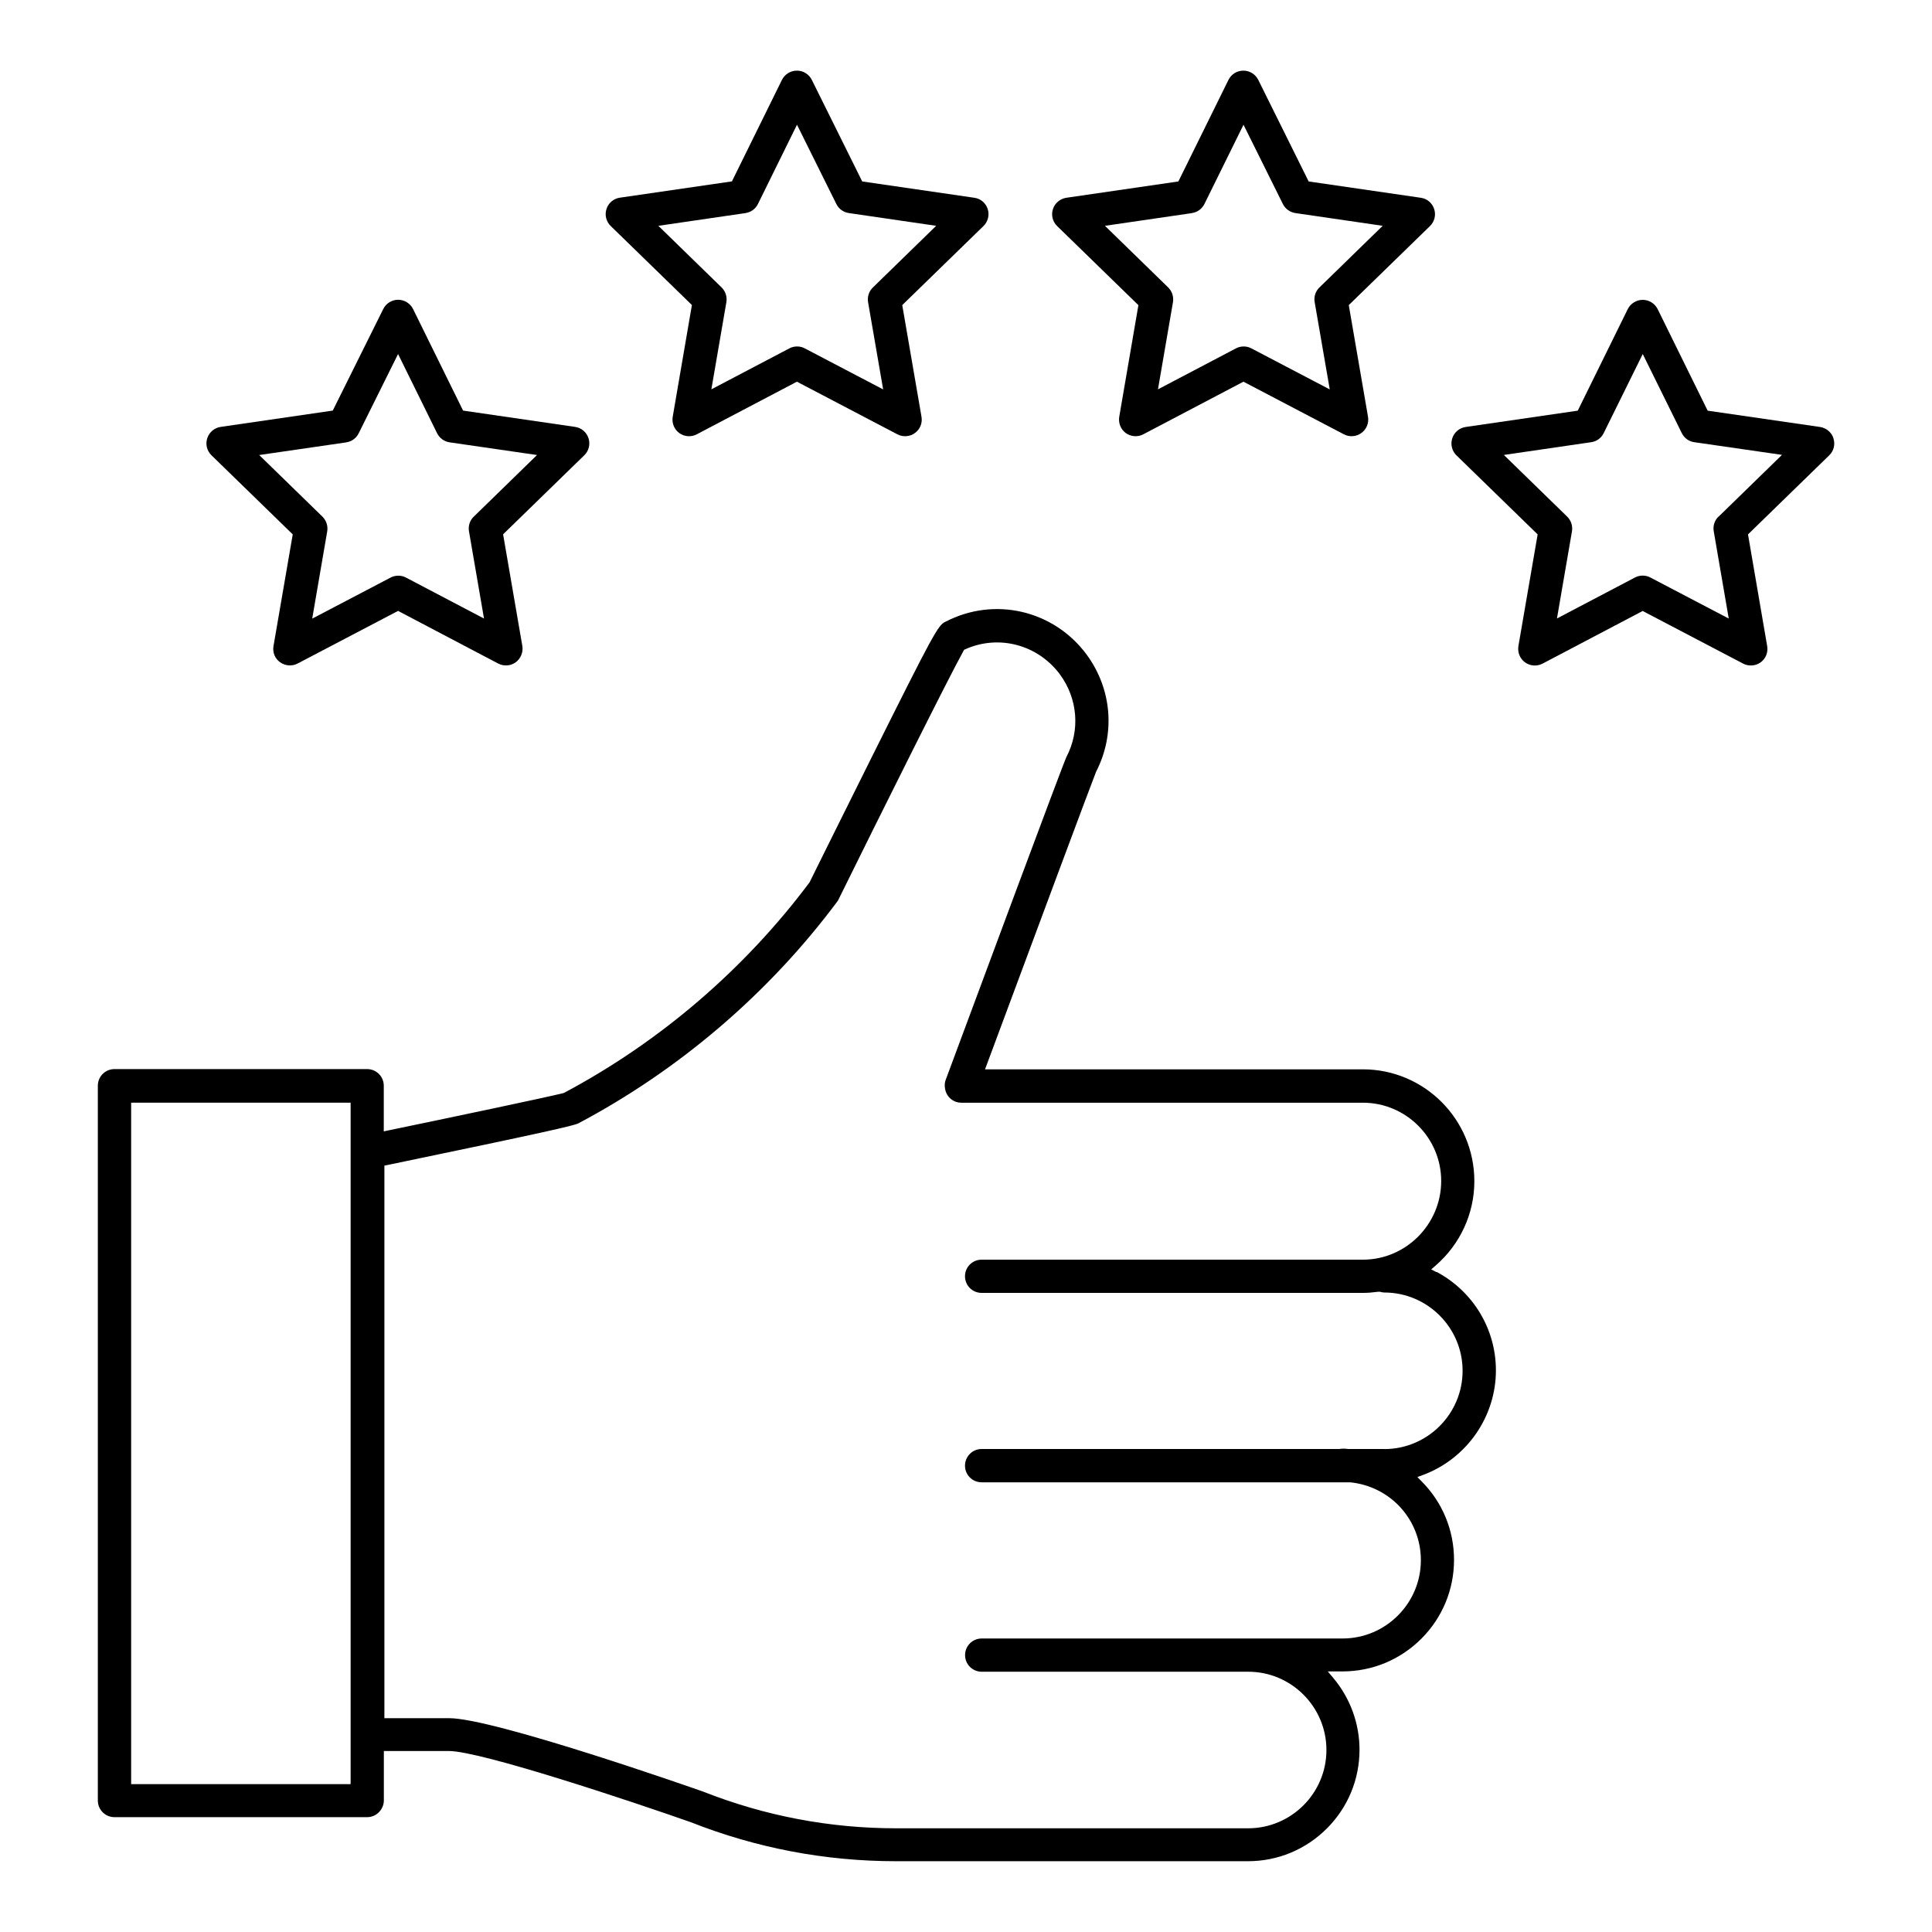
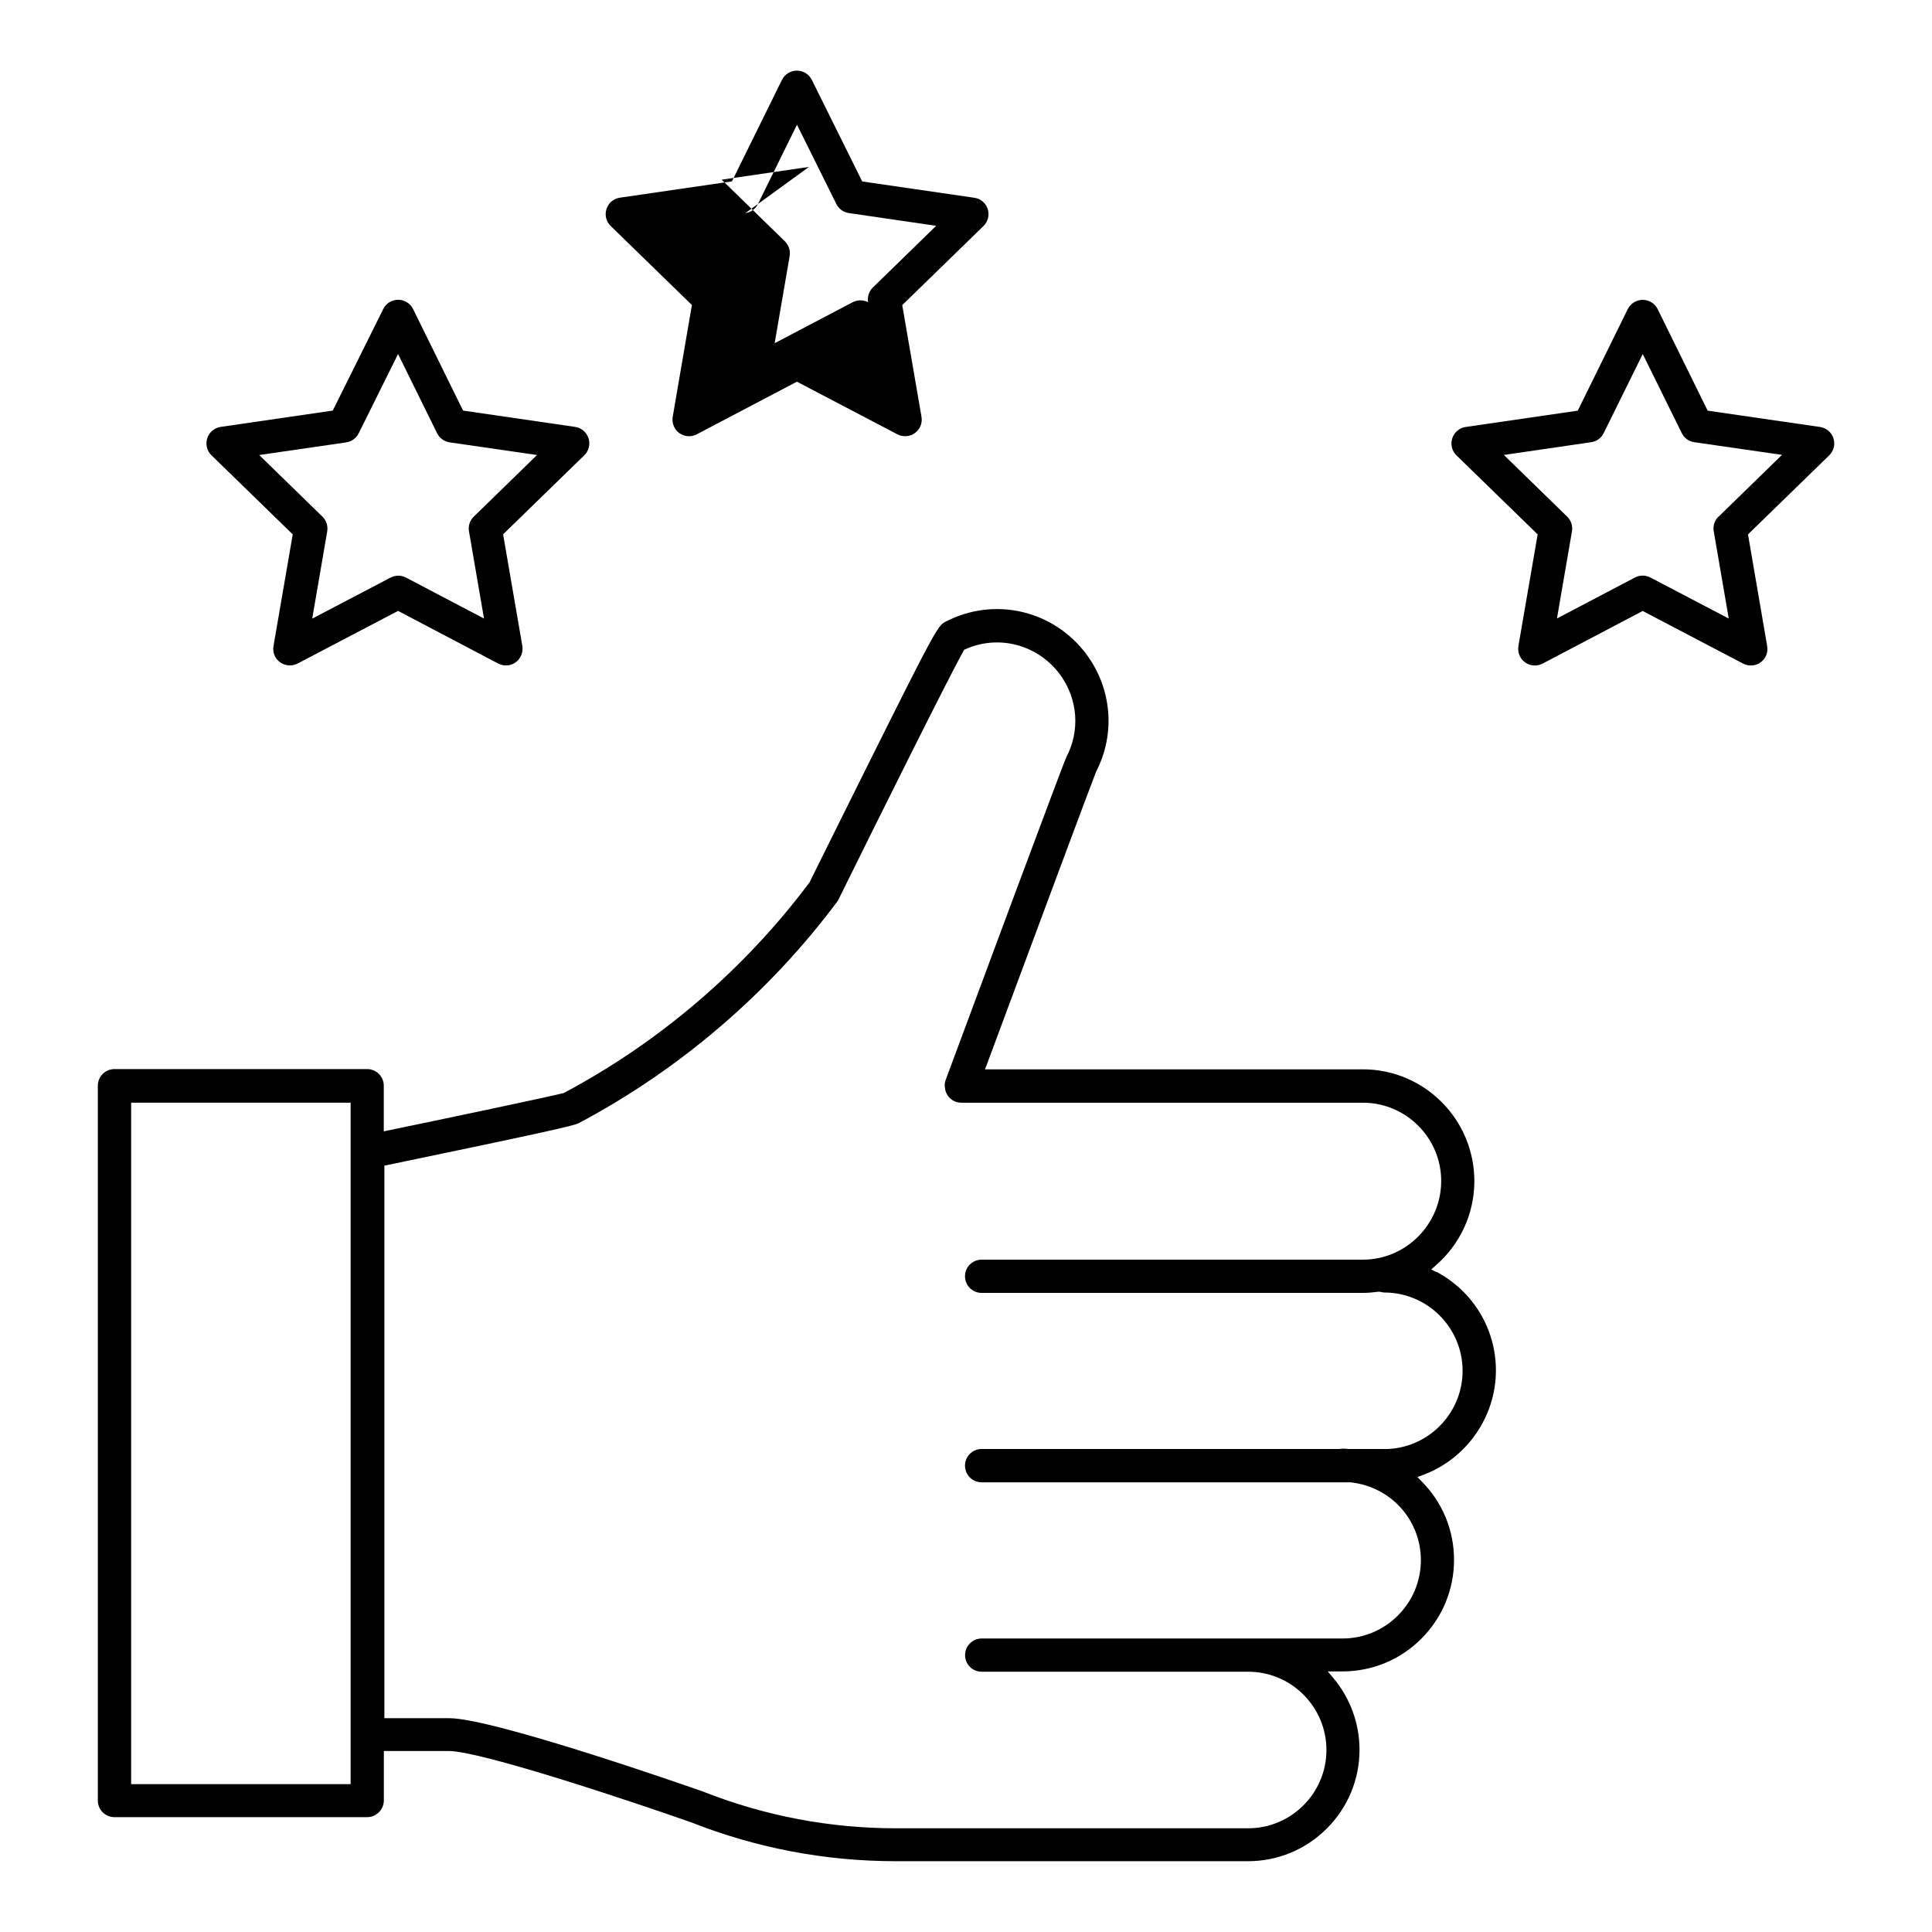
<svg xmlns="http://www.w3.org/2000/svg" id="Layer_1" data-name="Layer 1" viewBox="0 0 250 250">
  <defs>
    <style>
      .cls-1 {
        fill-rule: evenodd;
      }
    </style>
  </defs>
  <g id="Icon_32" data-name="Icon 32">
    <path class="cls-1" d="M185.87,164.61l-.67-.35.56-.49c3.19-2.76,5.02-6.73,5.02-10.92,0-8.01-6.47-14.48-14.43-14.48h-48.89l.26-.69c6.36-17.12,13.49-36.27,14.11-37.81,2.53-4.91,2.06-10.7-1.22-15.17-4.27-5.76-11.95-7.54-18.28-4.24-.94.43-1.49,1.41-9.54,17.54-3.43,6.86-6.84,13.78-7.85,15.8l-.18.37c-8.42,11.26-19.39,20.66-31.76,27.24l-.11.04c-2.01.51-15.16,3.28-22.62,4.82l-.61.13v-5.91c0-1.19-.96-2.15-2.15-2.15H14.81c-1.19,0-2.15.96-2.15,2.15v92.5c0,1.19.96,2.15,2.15,2.15h32.7c.57,0,1.12-.23,1.52-.64s.64-.94.64-1.53v-6.39h8.41c4.17,0,24.03,6.65,31.33,9.22,8.49,3.35,17.41,5.04,26.54,5.04h45.54c3.85,0,7.48-1.51,10.2-4.23,2.73-2.73,4.23-6.35,4.23-10.2,0-3.39-1.21-6.69-3.4-9.29l-.71-.84h1.91c3.85,0,7.48-1.51,10.2-4.23s4.23-6.35,4.23-10.2-1.49-7.44-4.19-10.16l-.55-.56.75-.28c5.63-2.1,9.41-7.53,9.41-13.52,0-5.36-2.95-10.24-7.7-12.76l.02.02ZM45.37,230.87h-28.4v-88.18h28.4v88.18h0ZM179.14,187.5h-4.65c-.39-.04-.79-.08-1.17,0h-46.3c-1.19,0-2.15.97-2.15,2.16s.96,2.15,2.15,2.15h47.69c5.23.53,9.15,4.86,9.15,10.08,0,5.58-4.55,10.13-10.13,10.13h-46.7c-1.19,0-2.15.96-2.15,2.15s.96,2.15,2.15,2.15h34.49c5.58,0,10.12,4.55,10.12,10.13s-4.55,10.13-10.13,10.13h-45.54c-8.6,0-17.01-1.6-24.99-4.75-1.17-.41-27.05-9.5-32.88-9.5h-8.36v-71.5l.41-.08c20.36-4.23,24.07-5.08,24.69-5.39,13.09-6.93,24.68-16.86,33.51-28.71.08-.1.14-.22.19-.33,5.22-10.59,14.22-28.66,16.14-32.1l.08-.14.15-.07c4.35-1.94,9.38-.59,12.25,3.26,2.31,3.15,2.63,7.25.84,10.67-.45.91-11.87,31.68-15.63,41.8-.08.22-.12.45-.12.72v.1l.02.14c.09,1.14,1.01,1.99,2.13,1.99h51.96c5.58,0,10.13,4.55,10.13,10.13s-4.55,10.18-10.13,10.18h-49.34c-1.19,0-2.15.96-2.15,2.15s.96,2.15,2.15,2.15h49.34c.6,0,1.24-.05,2-.15h.2c.23.07.41.1.57.1,5.58,0,10.13,4.55,10.13,10.13s-4.55,10.13-10.13,10.13h0Z" />
    <path class="cls-1" d="M237.25,56.71h0c-.25-.77-.93-1.34-1.74-1.46l-14.54-2.11-6.47-13.14c-.36-.73-1.12-1.2-1.93-1.2s-1.57.46-1.94,1.2l-6.47,13.14-14.5,2.11c-.82.12-1.49.69-1.74,1.47s-.04,1.63.54,2.2l10.51,10.23-2.49,14.45c-.13.8.19,1.63.86,2.11s1.54.54,2.27.16l12.95-6.81,13,6.81c.72.38,1.62.31,2.26-.16.67-.48.99-1.29.85-2.11l-2.48-14.45,10.51-10.23c.59-.57.8-1.42.54-2.21h.01ZM222.37,66.85c-.51.49-.74,1.21-.61,1.91l1.94,11.28-10.14-5.31c-.62-.33-1.38-.33-2,0l-10.09,5.3,1.94-11.27c.12-.7-.11-1.41-.62-1.91l-8.19-7.98,11.3-1.65c.71-.1,1.31-.54,1.62-1.18l5.05-10.23,5.05,10.23c.31.64.91,1.08,1.62,1.18l11.35,1.64-8.19,7.98h0Z" />
-     <path class="cls-1" d="M147.31,39.48l-2.48,14.45c-.13.8.19,1.63.85,2.11.65.47,1.55.54,2.26.16l12.96-6.81,13,6.81c.72.38,1.61.31,2.26-.17.67-.48.99-1.29.86-2.1l-2.49-14.45,10.51-10.23c.58-.56.8-1.43.54-2.2-.26-.79-.92-1.35-1.74-1.46l-14.5-2.11-6.52-13.14c-.37-.74-1.11-1.2-1.93-1.2s-1.57.46-1.93,1.2l-6.48,13.14-14.49,2.11c-.81.12-1.5.7-1.74,1.46-.26.77-.04,1.64.54,2.2l10.51,10.23h.01ZM154.23,27.57c.71-.1,1.31-.54,1.63-1.19l5.05-10.24,5.09,10.25c.31.64.92,1.07,1.62,1.18l11.3,1.65-8.19,7.98c-.51.49-.74,1.21-.61,1.91l1.95,11.28-10.14-5.31c-.61-.33-1.38-.33-2,0l-10.09,5.3,1.94-11.27c.12-.7-.11-1.41-.61-1.91l-8.19-7.98,11.3-1.65h-.02Z" />
-     <path class="cls-1" d="M89.53,39.48l-2.48,14.45c-.14.8.19,1.63.85,2.11s1.55.54,2.26.16l12.96-6.81,13,6.81c.72.38,1.63.31,2.26-.16.68-.49,1-1.29.86-2.11l-2.49-14.45,10.51-10.23c.58-.56.8-1.43.55-2.2-.26-.79-.92-1.35-1.74-1.46l-14.5-2.11-6.52-13.14c-.37-.74-1.11-1.2-1.93-1.2s-1.57.46-1.94,1.2l-6.47,13.13-14.5,2.11c-.82.12-1.49.69-1.73,1.46-.26.77-.04,1.64.54,2.2l10.51,10.23h0ZM96.46,27.57c.71-.1,1.31-.54,1.62-1.18l5.05-10.25,5.09,10.25c.31.64.91,1.07,1.62,1.18l11.3,1.65-8.19,7.98c-.51.49-.74,1.21-.62,1.91l1.95,11.28-10.14-5.31c-.61-.33-1.38-.33-2,0l-10.09,5.3,1.94-11.27c.12-.7-.11-1.41-.61-1.91l-8.19-7.98s11.3-1.65,11.3-1.65Z" />
+     <path class="cls-1" d="M89.53,39.48l-2.48,14.45c-.14.8.19,1.63.85,2.11s1.55.54,2.26.16l12.96-6.81,13,6.81c.72.38,1.63.31,2.26-.16.68-.49,1-1.29.86-2.11l-2.49-14.45,10.51-10.23c.58-.56.8-1.43.55-2.2-.26-.79-.92-1.35-1.74-1.46l-14.5-2.11-6.52-13.14c-.37-.74-1.11-1.2-1.93-1.2s-1.57.46-1.94,1.2l-6.47,13.13-14.5,2.11c-.82.12-1.49.69-1.73,1.46-.26.77-.04,1.64.54,2.2l10.51,10.23h0ZM96.46,27.57c.71-.1,1.31-.54,1.62-1.18l5.05-10.25,5.09,10.25c.31.64.91,1.07,1.62,1.18l11.3,1.65-8.19,7.98c-.51.49-.74,1.21-.62,1.91c-.61-.33-1.38-.33-2,0l-10.09,5.3,1.94-11.27c.12-.7-.11-1.41-.61-1.91l-8.19-7.98s11.3-1.65,11.3-1.65Z" />
    <path class="cls-1" d="M37.88,69.15l-2.49,14.45c-.14.81.18,1.62.86,2.1.65.47,1.54.54,2.26.16l13-6.81,12.95,6.81c.74.38,1.61.32,2.27-.16.66-.48.99-1.31.86-2.11l-2.49-14.45,10.51-10.23c.58-.56.8-1.43.54-2.21s-.92-1.34-1.74-1.46l-14.49-2.11-6.47-13.14c-.36-.73-1.12-1.2-1.93-1.2s-1.57.46-1.93,1.2l-6.53,13.14-14.5,2.11c-.82.12-1.49.69-1.74,1.46-.26.79-.05,1.63.54,2.21l10.51,10.23h.01ZM44.8,57.24c.7-.1,1.31-.54,1.62-1.18l5.09-10.25,5.05,10.25c.32.64.92,1.08,1.63,1.18l11.3,1.64-8.19,7.98c-.51.49-.74,1.21-.61,1.91l1.94,11.27-10.09-5.3c-.62-.33-1.37-.33-2,0l-10.14,5.31,1.94-11.28c.12-.7-.11-1.41-.61-1.91l-8.19-7.98,11.3-1.64h-.01Z" />
  </g>
</svg>